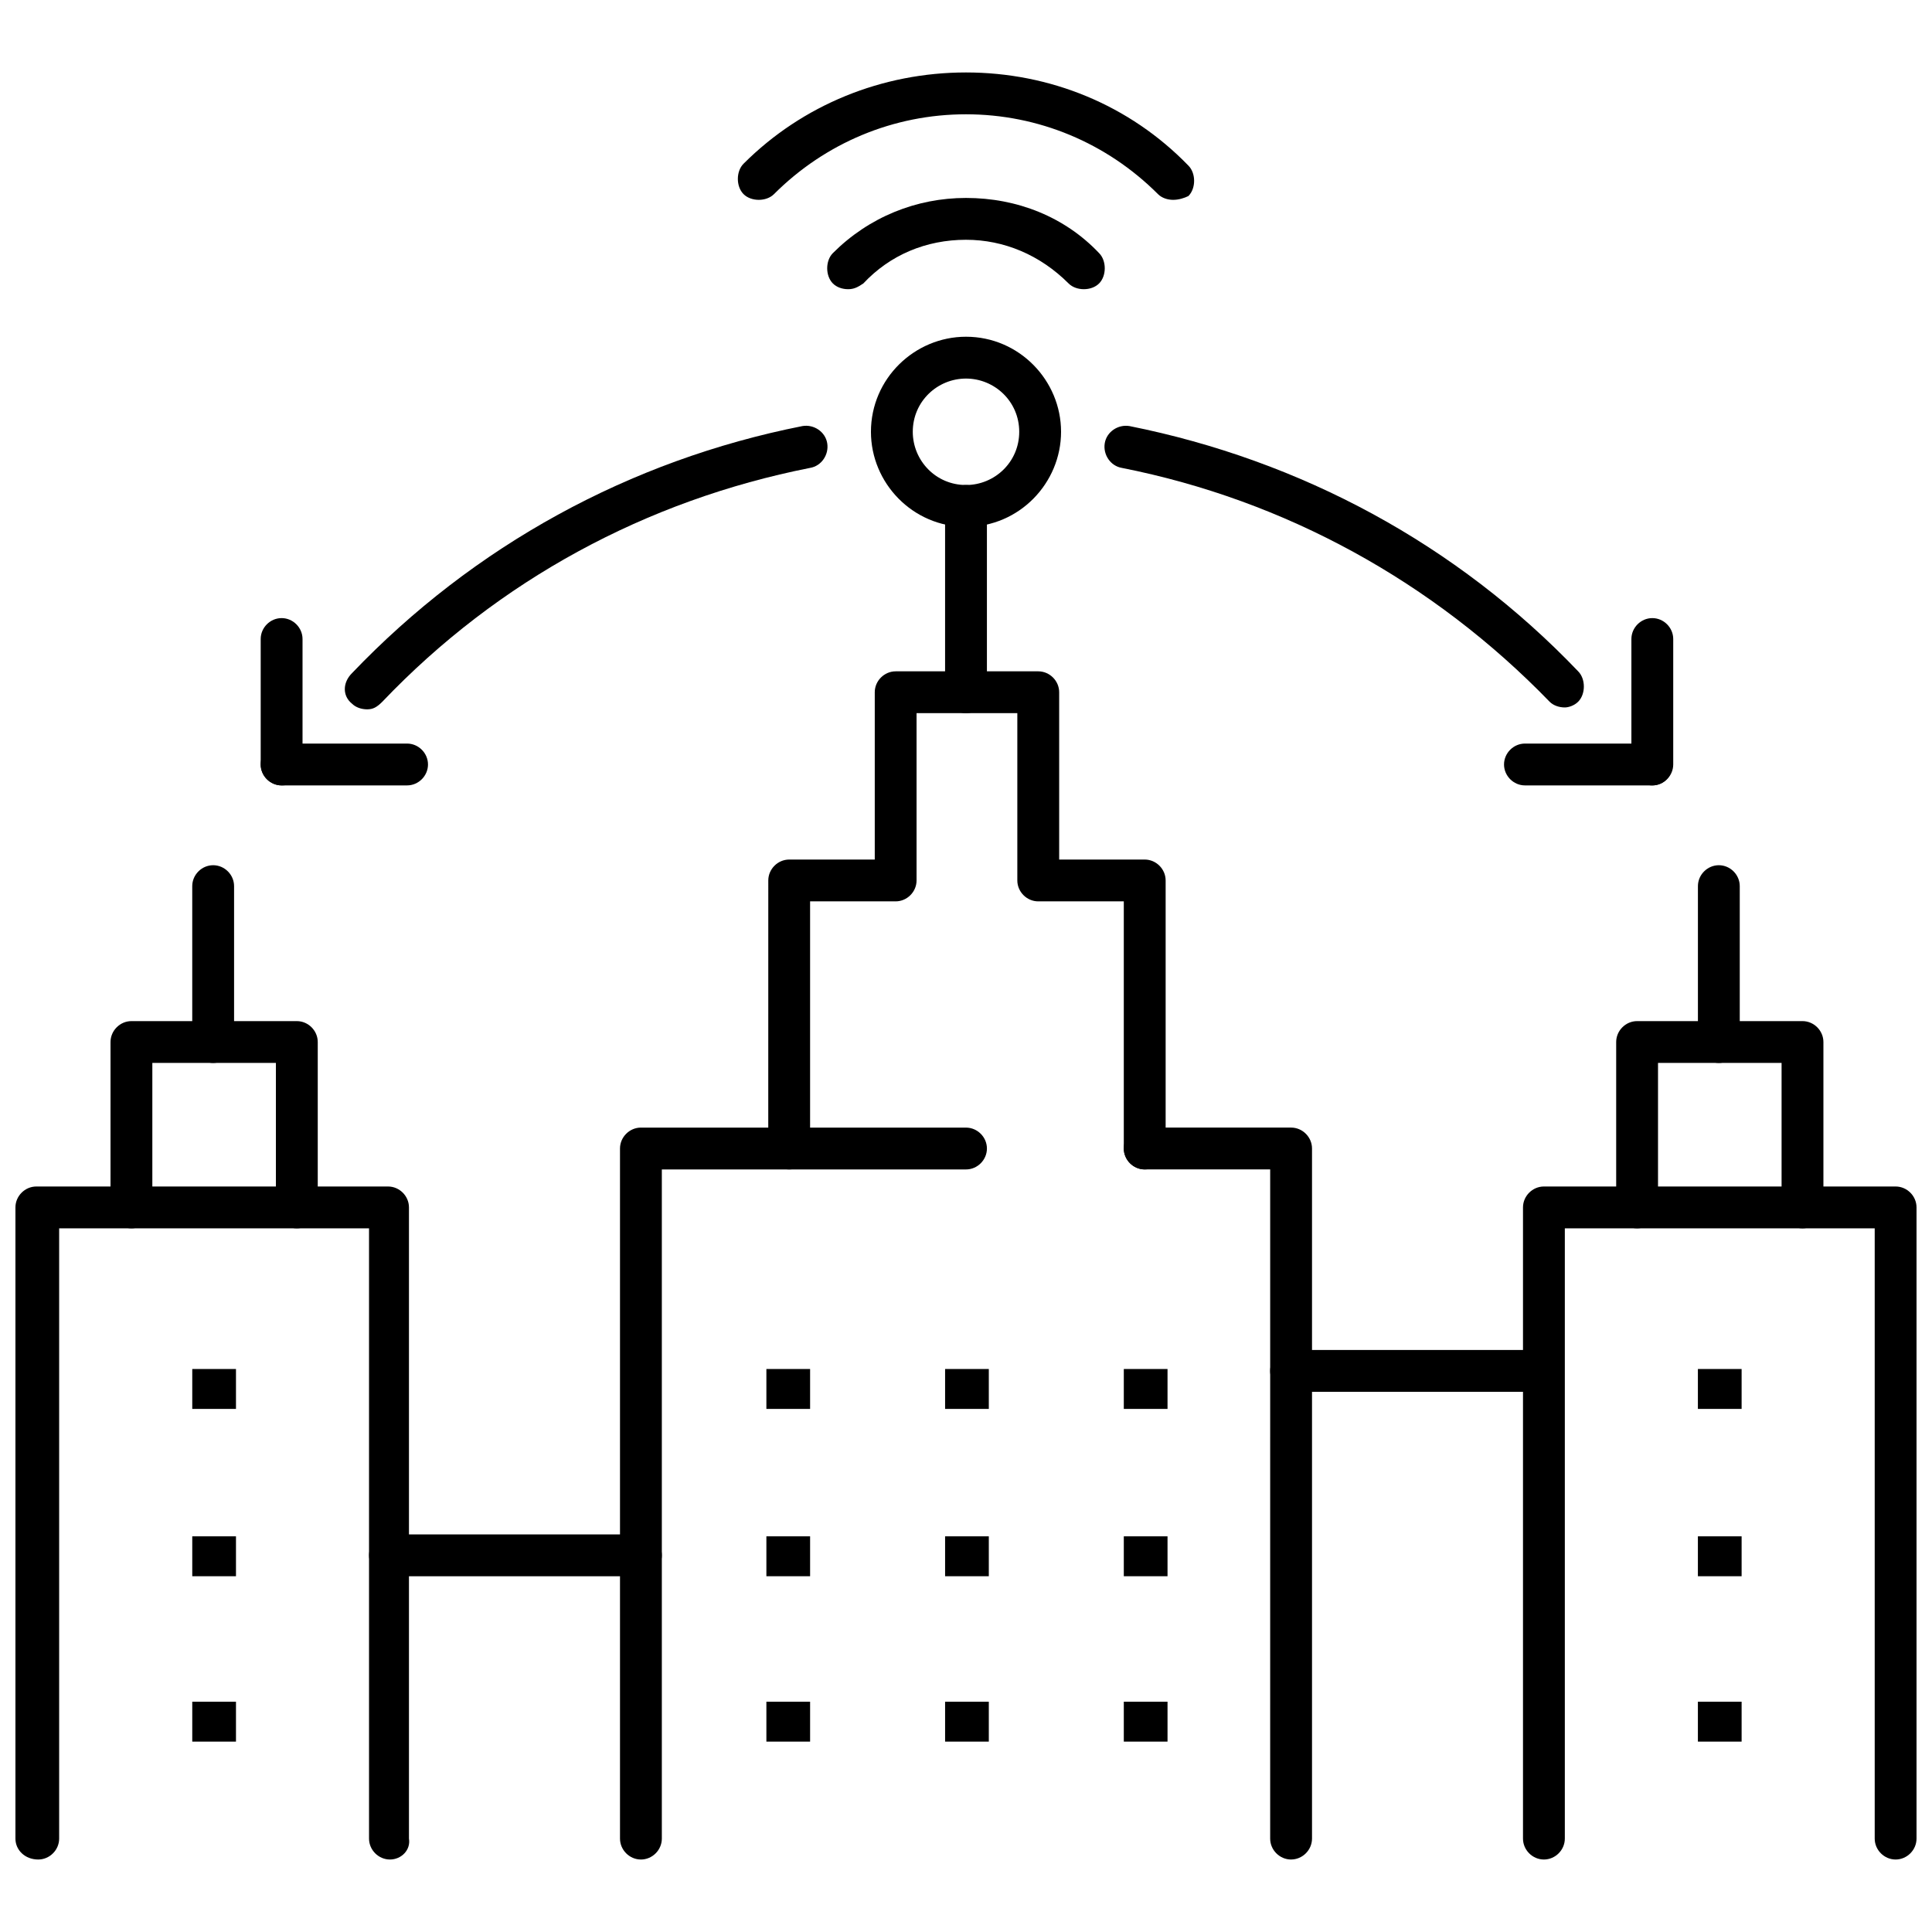
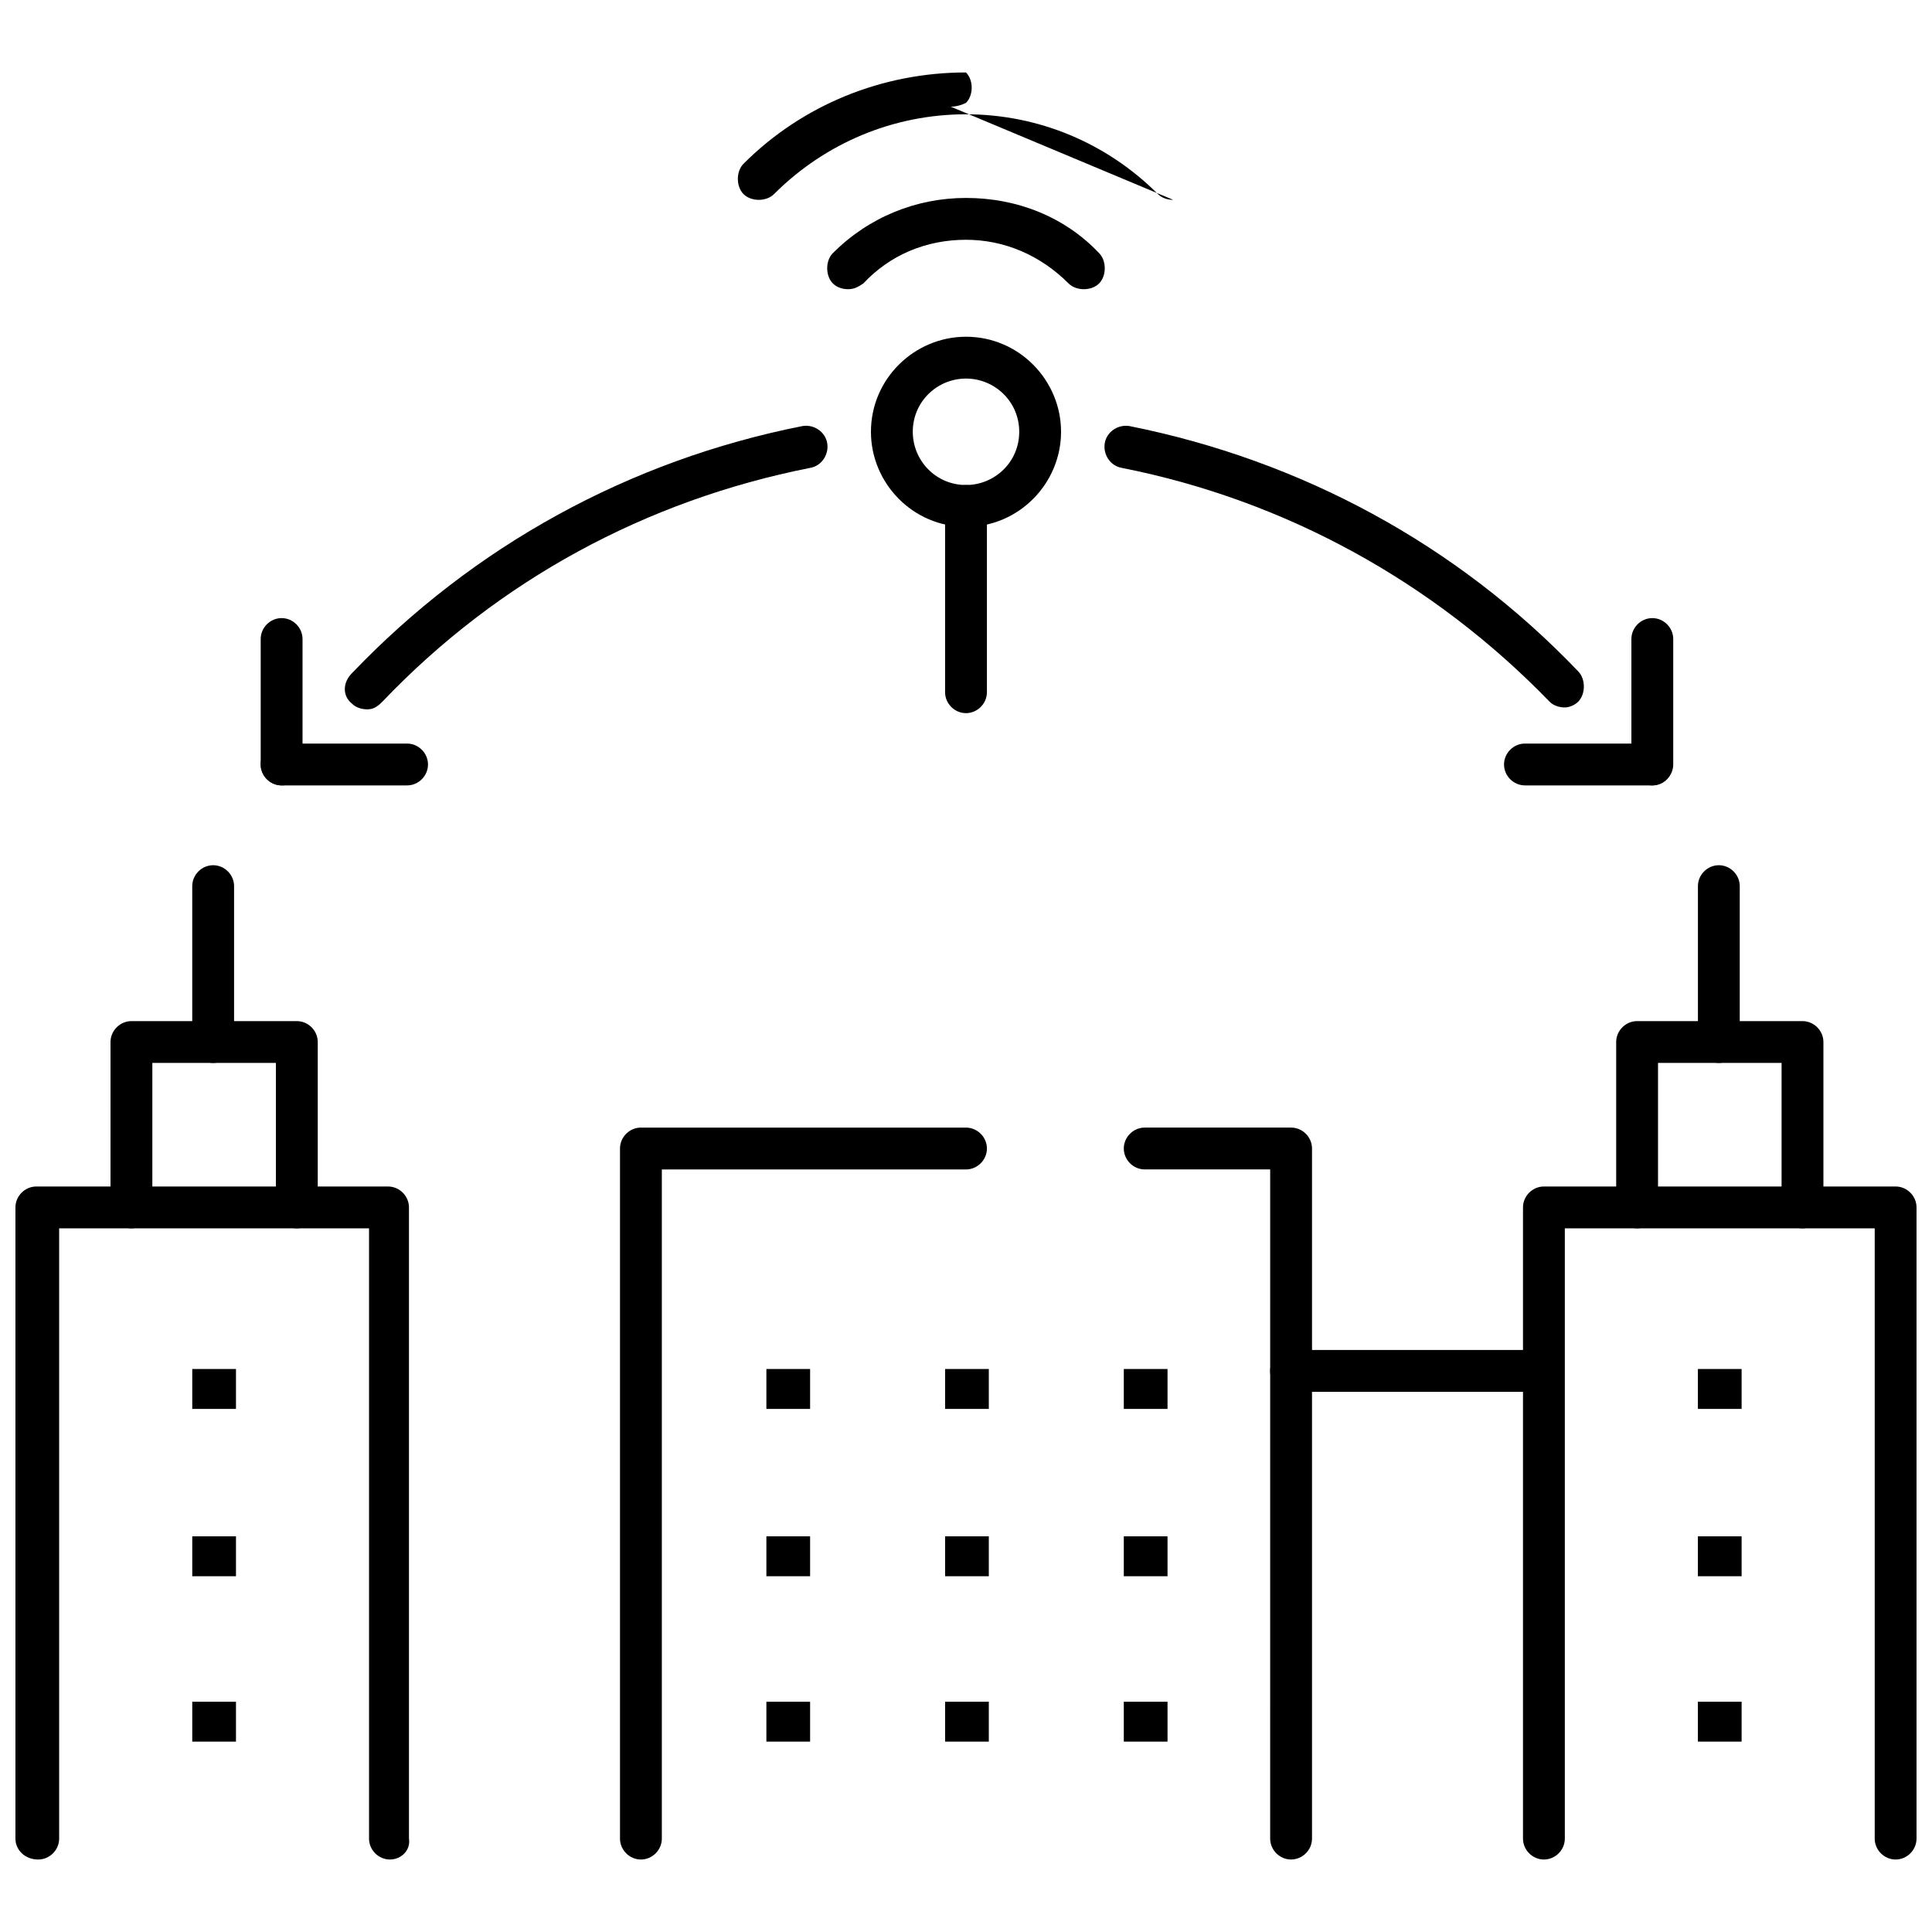
<svg xmlns="http://www.w3.org/2000/svg" width="800px" height="800px" version="1.1" viewBox="144 144 512 512">
  <defs>
    <clipPath id="b">
      <path d="m547 458h104.9v179h-104.9z" />
    </clipPath>
    <clipPath id="a">
      <path d="m148.09 458h104.91v179h-104.91z" />
    </clipPath>
  </defs>
  <path d="m368.76 220.64c-1.512 0-3.023-0.504-4.031-1.512-2.016-2.016-2.016-6.047 0-8.062 9.574-9.574 22.168-14.609 35.266-14.609 13.602 0 26.199 5.039 35.266 14.609 2.016 2.016 2.016 6.047 0 8.062s-6.047 2.016-8.062 0c-7.559-7.559-17.129-11.586-27.207-11.586-10.578 0-20.152 4.031-27.207 11.586-1.504 1.008-2.512 1.512-4.023 1.512z" />
-   <path d="m454.91 196.96c-1.512 0-3.023-0.504-4.031-1.512-13.602-13.605-31.738-21.16-50.883-21.16s-37.281 7.559-50.883 21.16c-2.016 2.016-6.047 2.016-8.062 0-2.016-2.016-2.016-6.047 0-8.062 15.617-15.617 36.777-24.184 58.945-24.184s43.328 8.566 58.945 24.688c2.016 2.016 2.016 6.047 0 8.062-1.008 0.504-2.519 1.008-4.031 1.008z" />
+   <path d="m454.91 196.96c-1.512 0-3.023-0.504-4.031-1.512-13.602-13.605-31.738-21.16-50.883-21.16s-37.281 7.559-50.883 21.16c-2.016 2.016-6.047 2.016-8.062 0-2.016-2.016-2.016-6.047 0-8.062 15.617-15.617 36.777-24.184 58.945-24.184c2.016 2.016 2.016 6.047 0 8.062-1.008 0.504-2.519 1.008-4.031 1.008z" />
  <g clip-path="url(#b)">
    <path d="m646.36 636.79c-3.023 0-5.543-2.519-5.543-5.543v-161.72h-82.121v161.72c0 3.023-2.519 5.543-5.543 5.543s-5.543-2.519-5.543-5.543v-167.27c0-3.023 2.519-5.543 5.543-5.543h93.203c3.023 0 5.543 2.519 5.543 5.543v167.27c0 3.023-2.519 5.543-5.539 5.543z" />
  </g>
  <path d="m621.68 469.52c-3.023 0-5.543-2.519-5.543-5.543v-38.289h-32.746v38.289c0 3.023-2.519 5.543-5.543 5.543s-5.543-2.519-5.543-5.543v-43.828c0-3.023 2.519-5.543 5.543-5.543h43.832c3.023 0 5.543 2.519 5.543 5.543v43.832c-0.004 3.019-2.519 5.539-5.543 5.539z" />
  <path d="m599.51 425.69c-3.023 0-5.543-2.519-5.543-5.543v-41.312c0-3.023 2.519-5.543 5.543-5.543 3.023 0 5.543 2.519 5.543 5.543v41.316c0 3.019-2.519 5.539-5.543 5.539z" />
  <g clip-path="url(#a)">
    <path d="m247.34 636.79c-3.023 0-5.543-2.519-5.543-5.543v-161.72h-82.121v161.72c0 3.023-2.519 5.543-5.543 5.543-3.523 0-6.043-2.519-6.043-5.543v-167.27c0-3.023 2.519-5.543 5.543-5.543h93.203c3.023 0 5.543 2.519 5.543 5.543v167.27c0.504 3.023-2.016 5.543-5.039 5.543z" />
  </g>
  <path d="m222.66 469.52c-3.023 0-5.543-2.519-5.543-5.543v-38.289h-32.746v38.289c0 3.023-2.519 5.543-5.543 5.543-3.023 0-5.543-2.519-5.543-5.543l0.004-43.828c0-3.023 2.519-5.543 5.543-5.543h43.832c3.023 0 5.543 2.519 5.543 5.543v43.832c-0.004 3.019-2.523 5.539-5.547 5.539z" />
  <path d="m200.49 425.69c-3.023 0-5.543-2.519-5.543-5.543v-41.312c0-3.023 2.519-5.543 5.543-5.543 3.023 0 5.543 2.519 5.543 5.543v41.316c0 3.019-2.519 5.539-5.543 5.539z" />
-   <path d="m447.36 453.91c-3.023 0-5.543-2.519-5.543-5.543v-65.496h-22.672c-3.023 0-5.543-2.519-5.543-5.543v-44.336h-26.703v44.336c0 3.023-2.519 5.543-5.543 5.543h-22.672v65.496c0 3.023-2.519 5.543-5.543 5.543-3.023 0-5.543-2.519-5.543-5.543l0.008-71.035c0-3.023 2.519-5.543 5.543-5.543h22.672v-44.336c0-3.023 2.519-5.543 5.543-5.543h37.785c3.023 0 5.543 2.519 5.543 5.543v44.336h22.672c3.023 0 5.543 2.519 5.543 5.543v71.039c-0.004 3.019-2.523 5.539-5.547 5.539z" />
  <path d="m486.15 636.79c-3.023 0-5.543-2.519-5.543-5.543l0.004-177.34h-33.25c-3.023 0-5.543-2.519-5.543-5.543 0-3.023 2.519-5.543 5.543-5.543h38.793c3.023 0 5.543 2.519 5.543 5.543v182.88c-0.004 3.023-2.523 5.543-5.547 5.543z" />
  <path d="m313.85 636.79c-3.023 0-5.543-2.519-5.543-5.543v-182.88c0-3.023 2.519-5.543 5.543-5.543l86.152 0.004c3.023 0 5.543 2.519 5.543 5.543 0 3.023-2.519 5.543-5.543 5.543l-80.609-0.004v177.34c0 3.023-2.519 5.543-5.543 5.543z" />
  <path d="m400 332.99c-3.023 0-5.543-2.519-5.543-5.543v-49.375c0-3.023 2.519-5.543 5.543-5.543s5.543 2.519 5.543 5.543v49.375c-0.004 3.023-2.523 5.543-5.543 5.543z" />
-   <path d="m313.85 561.72h-66.504c-3.023 0-5.543-2.519-5.543-5.543 0-3.023 2.519-5.543 5.543-5.543h66.504c3.023 0 5.543 2.519 5.543 5.543 0 3.023-2.519 5.543-5.543 5.543z" />
  <path d="m552.65 512.85h-66.504c-3.023 0-5.543-2.519-5.543-5.543 0-3.023 2.519-5.543 5.543-5.543h66.504c3.023 0 5.543 2.519 5.543 5.543 0 3.023-2.016 5.543-5.543 5.543z" />
  <path d="m400 283.62c-14.105 0-25.191-11.586-25.191-25.191 0-14.105 11.586-25.191 25.191-25.191 14.105 0 25.191 11.586 25.191 25.191-0.004 13.605-11.086 25.191-25.191 25.191zm0-39.297c-7.559 0-14.105 6.047-14.105 14.105 0 7.559 6.047 14.105 14.105 14.105 7.559 0 14.105-6.047 14.105-14.105 0-8.059-6.551-14.105-14.105-14.105z" />
  <path d="m558.7 331.48c-1.512 0-3.023-0.504-4.031-1.512-30.73-31.738-70.031-53.402-113.36-61.969-3.023-0.504-5.039-3.527-4.535-6.551 0.504-3.023 3.527-5.039 6.551-4.535 45.344 9.07 86.656 31.234 118.9 64.992 2.016 2.016 2.016 6.047 0 8.062-1.008 1.008-2.519 1.512-3.527 1.512z" />
  <path d="m241.3 331.98c-1.512 0-3.023-0.504-4.031-1.512-2.519-2.016-2.519-5.543 0-8.062 32.242-33.754 73.555-56.426 119.4-65.496 3.023-0.504 6.047 1.512 6.551 4.535 0.504 3.023-1.512 6.047-4.535 6.551-43.328 8.566-82.625 29.727-113.36 61.969-1.512 1.512-2.519 2.016-4.031 2.016z" />
  <path d="m581.88 352.14c-3.023 0-5.543-2.519-5.543-5.543v-33.25c0-3.023 2.519-5.543 5.543-5.543s5.543 2.519 5.543 5.543v33.25c-0.004 3.023-2.519 5.543-5.543 5.543z" />
  <path d="m581.88 352.14h-33.754c-3.023 0-5.543-2.519-5.543-5.543s2.519-5.543 5.543-5.543h33.25c3.023 0 5.543 2.519 5.543 5.543 0.5 3.023-2.016 5.543-5.039 5.543z" />
  <path d="m218.63 352.14c-3.023 0-5.543-2.519-5.543-5.543v-33.25c0-3.023 2.519-5.543 5.543-5.543 3.023 0 5.543 2.519 5.543 5.543v33.25c0.5 3.023-2.019 5.543-5.543 5.543z" />
  <path d="m218.63 352.14c-3.023 0-5.543-2.519-5.543-5.543s2.519-5.543 5.543-5.543h33.25c3.023 0 5.543 2.519 5.543 5.543s-2.519 5.543-5.543 5.543z" />
  <path d="m347.1 506.8h11.586v10.578h-11.586z" />
  <path d="m394.46 506.8h11.586v10.578h-11.586z" />
  <path d="m441.82 506.8h11.586v10.578h-11.586z" />
  <path d="m347.1 551.14h11.586v10.578h-11.586z" />
  <path d="m394.46 551.14h11.586v10.578h-11.586z" />
  <path d="m441.82 551.14h11.586v10.578h-11.586z" />
  <path d="m347.1 594.97h11.586v10.578h-11.586z" />
  <path d="m194.95 506.8h11.586v10.578h-11.586z" />
  <path d="m194.95 551.14h11.586v10.578h-11.586z" />
  <path d="m194.95 594.97h11.586v10.578h-11.586z" />
  <path d="m593.96 506.8h11.586v10.578h-11.586z" />
  <path d="m593.96 551.14h11.586v10.578h-11.586z" />
  <path d="m593.96 594.97h11.586v10.578h-11.586z" />
  <path d="m394.46 594.97h11.586v10.578h-11.586z" />
  <path d="m441.82 594.97h11.586v10.578h-11.586z" />
</svg>